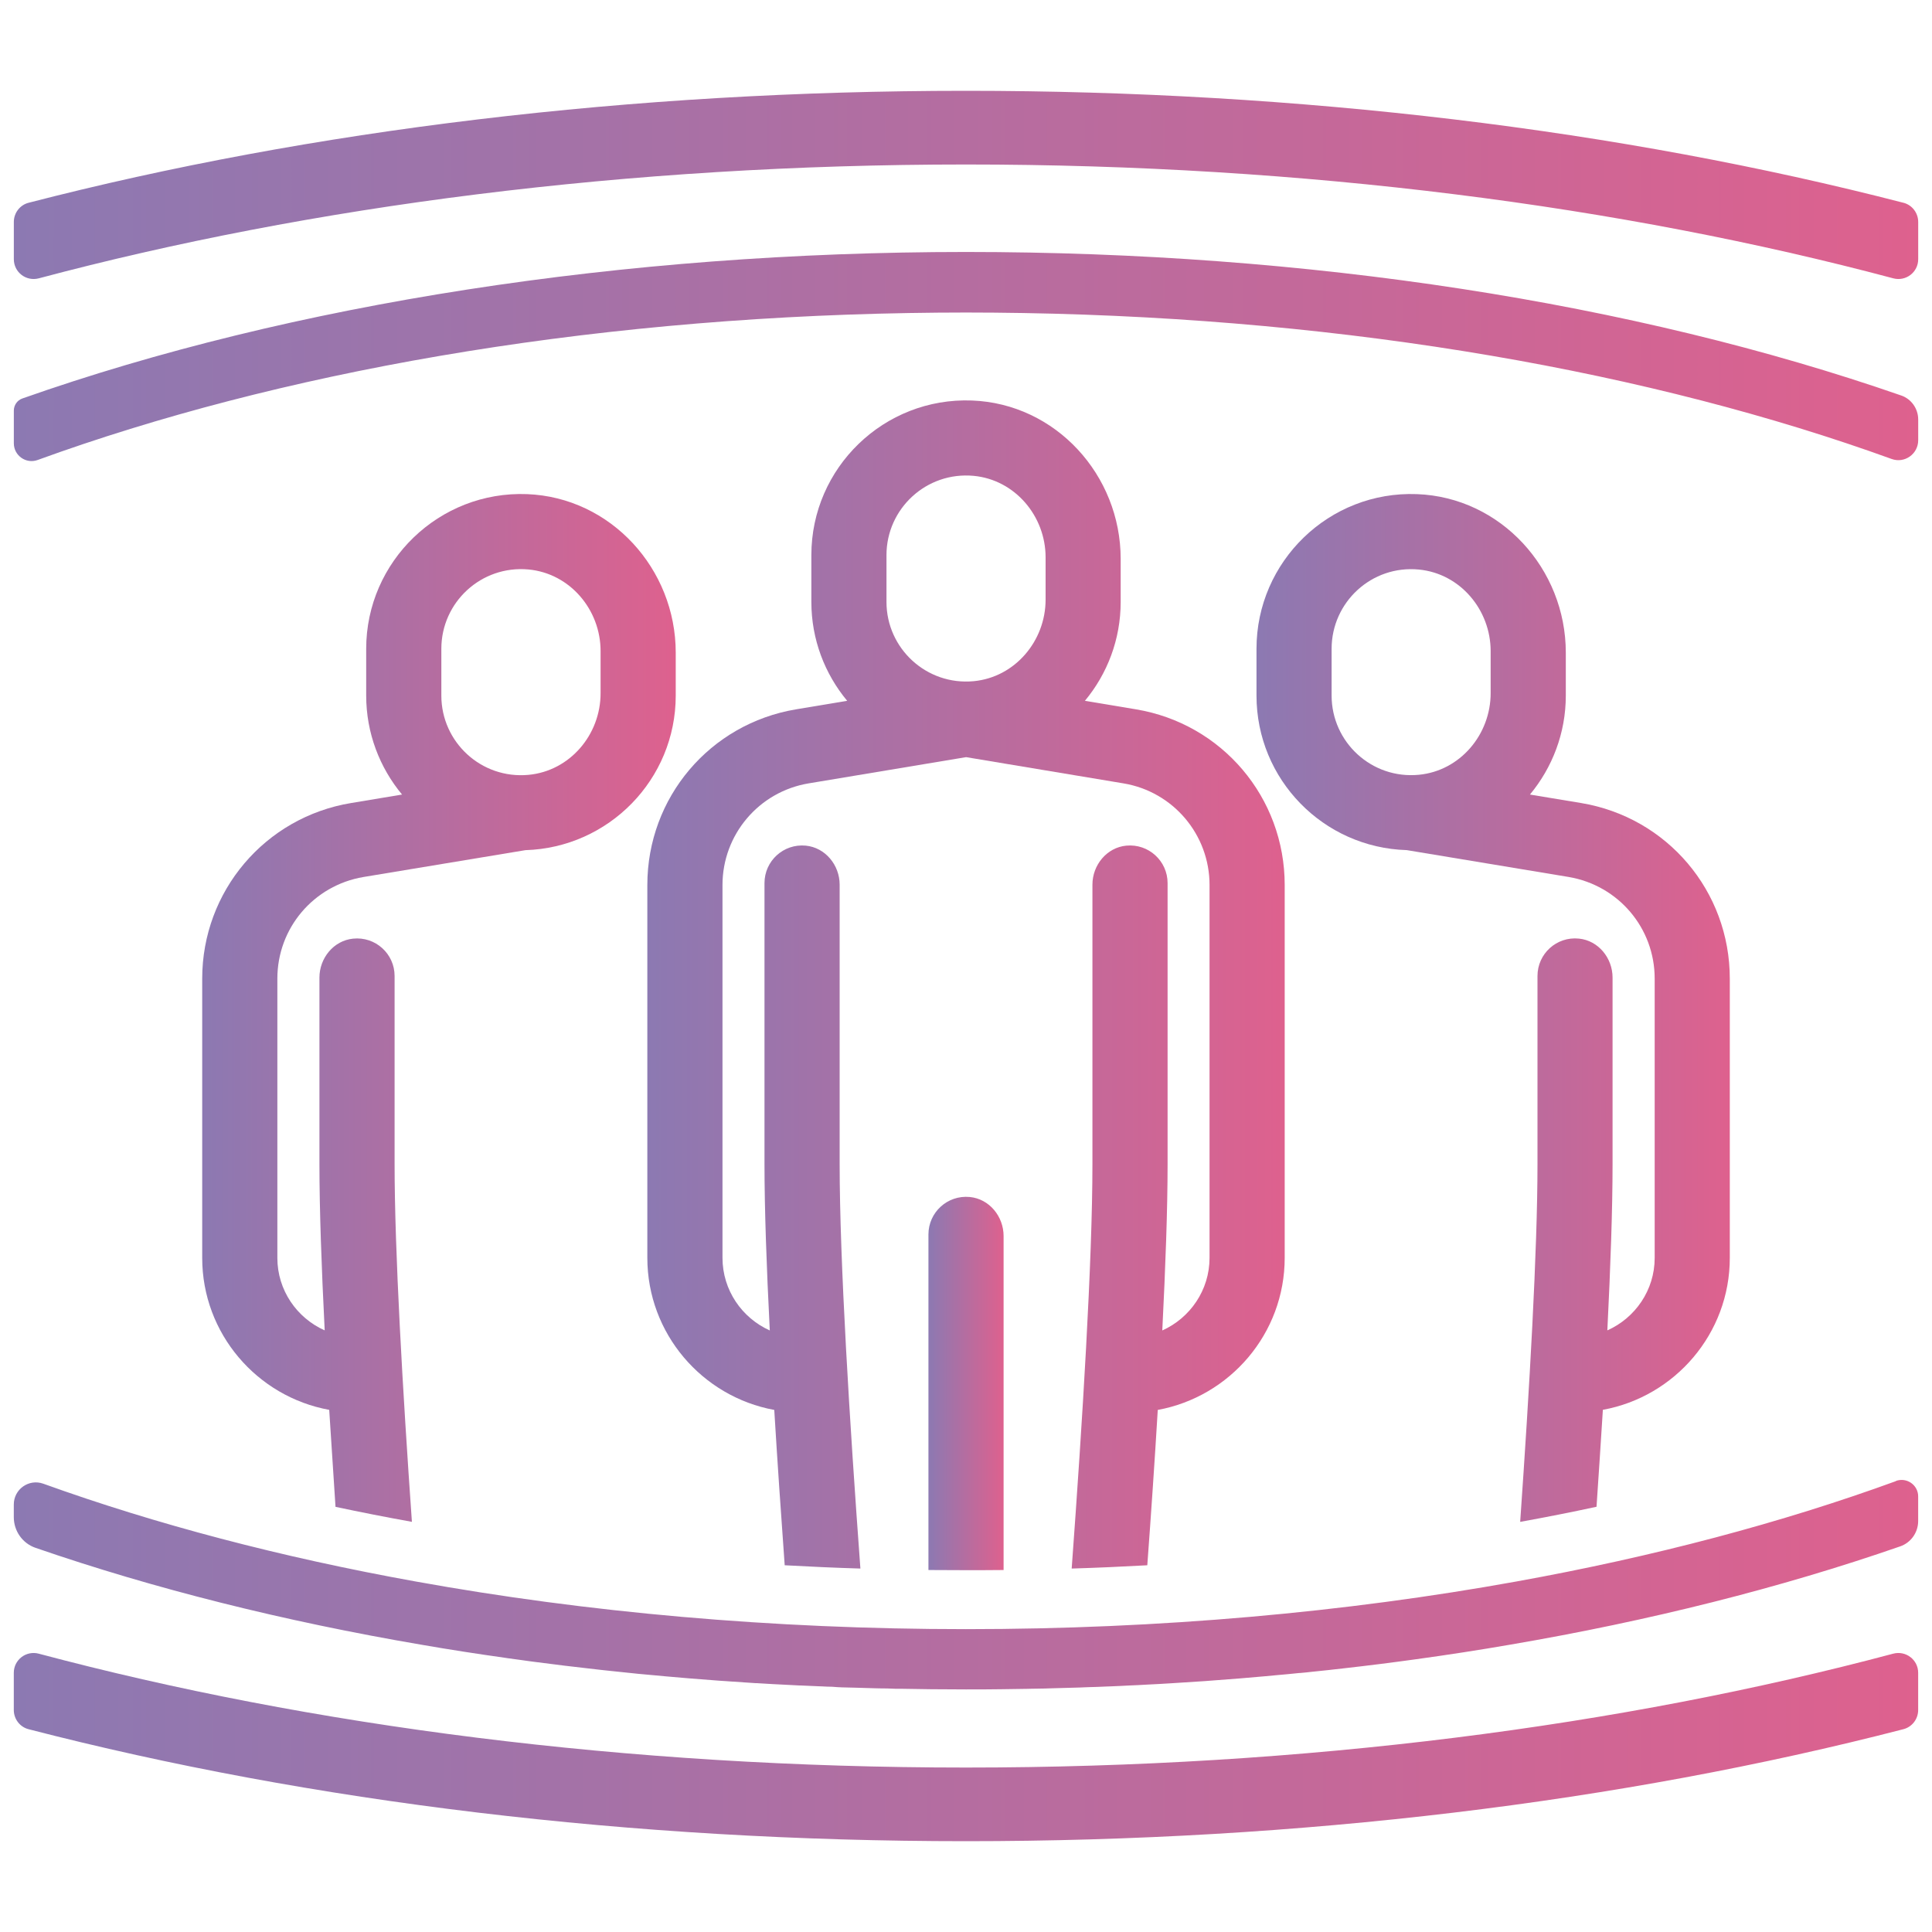
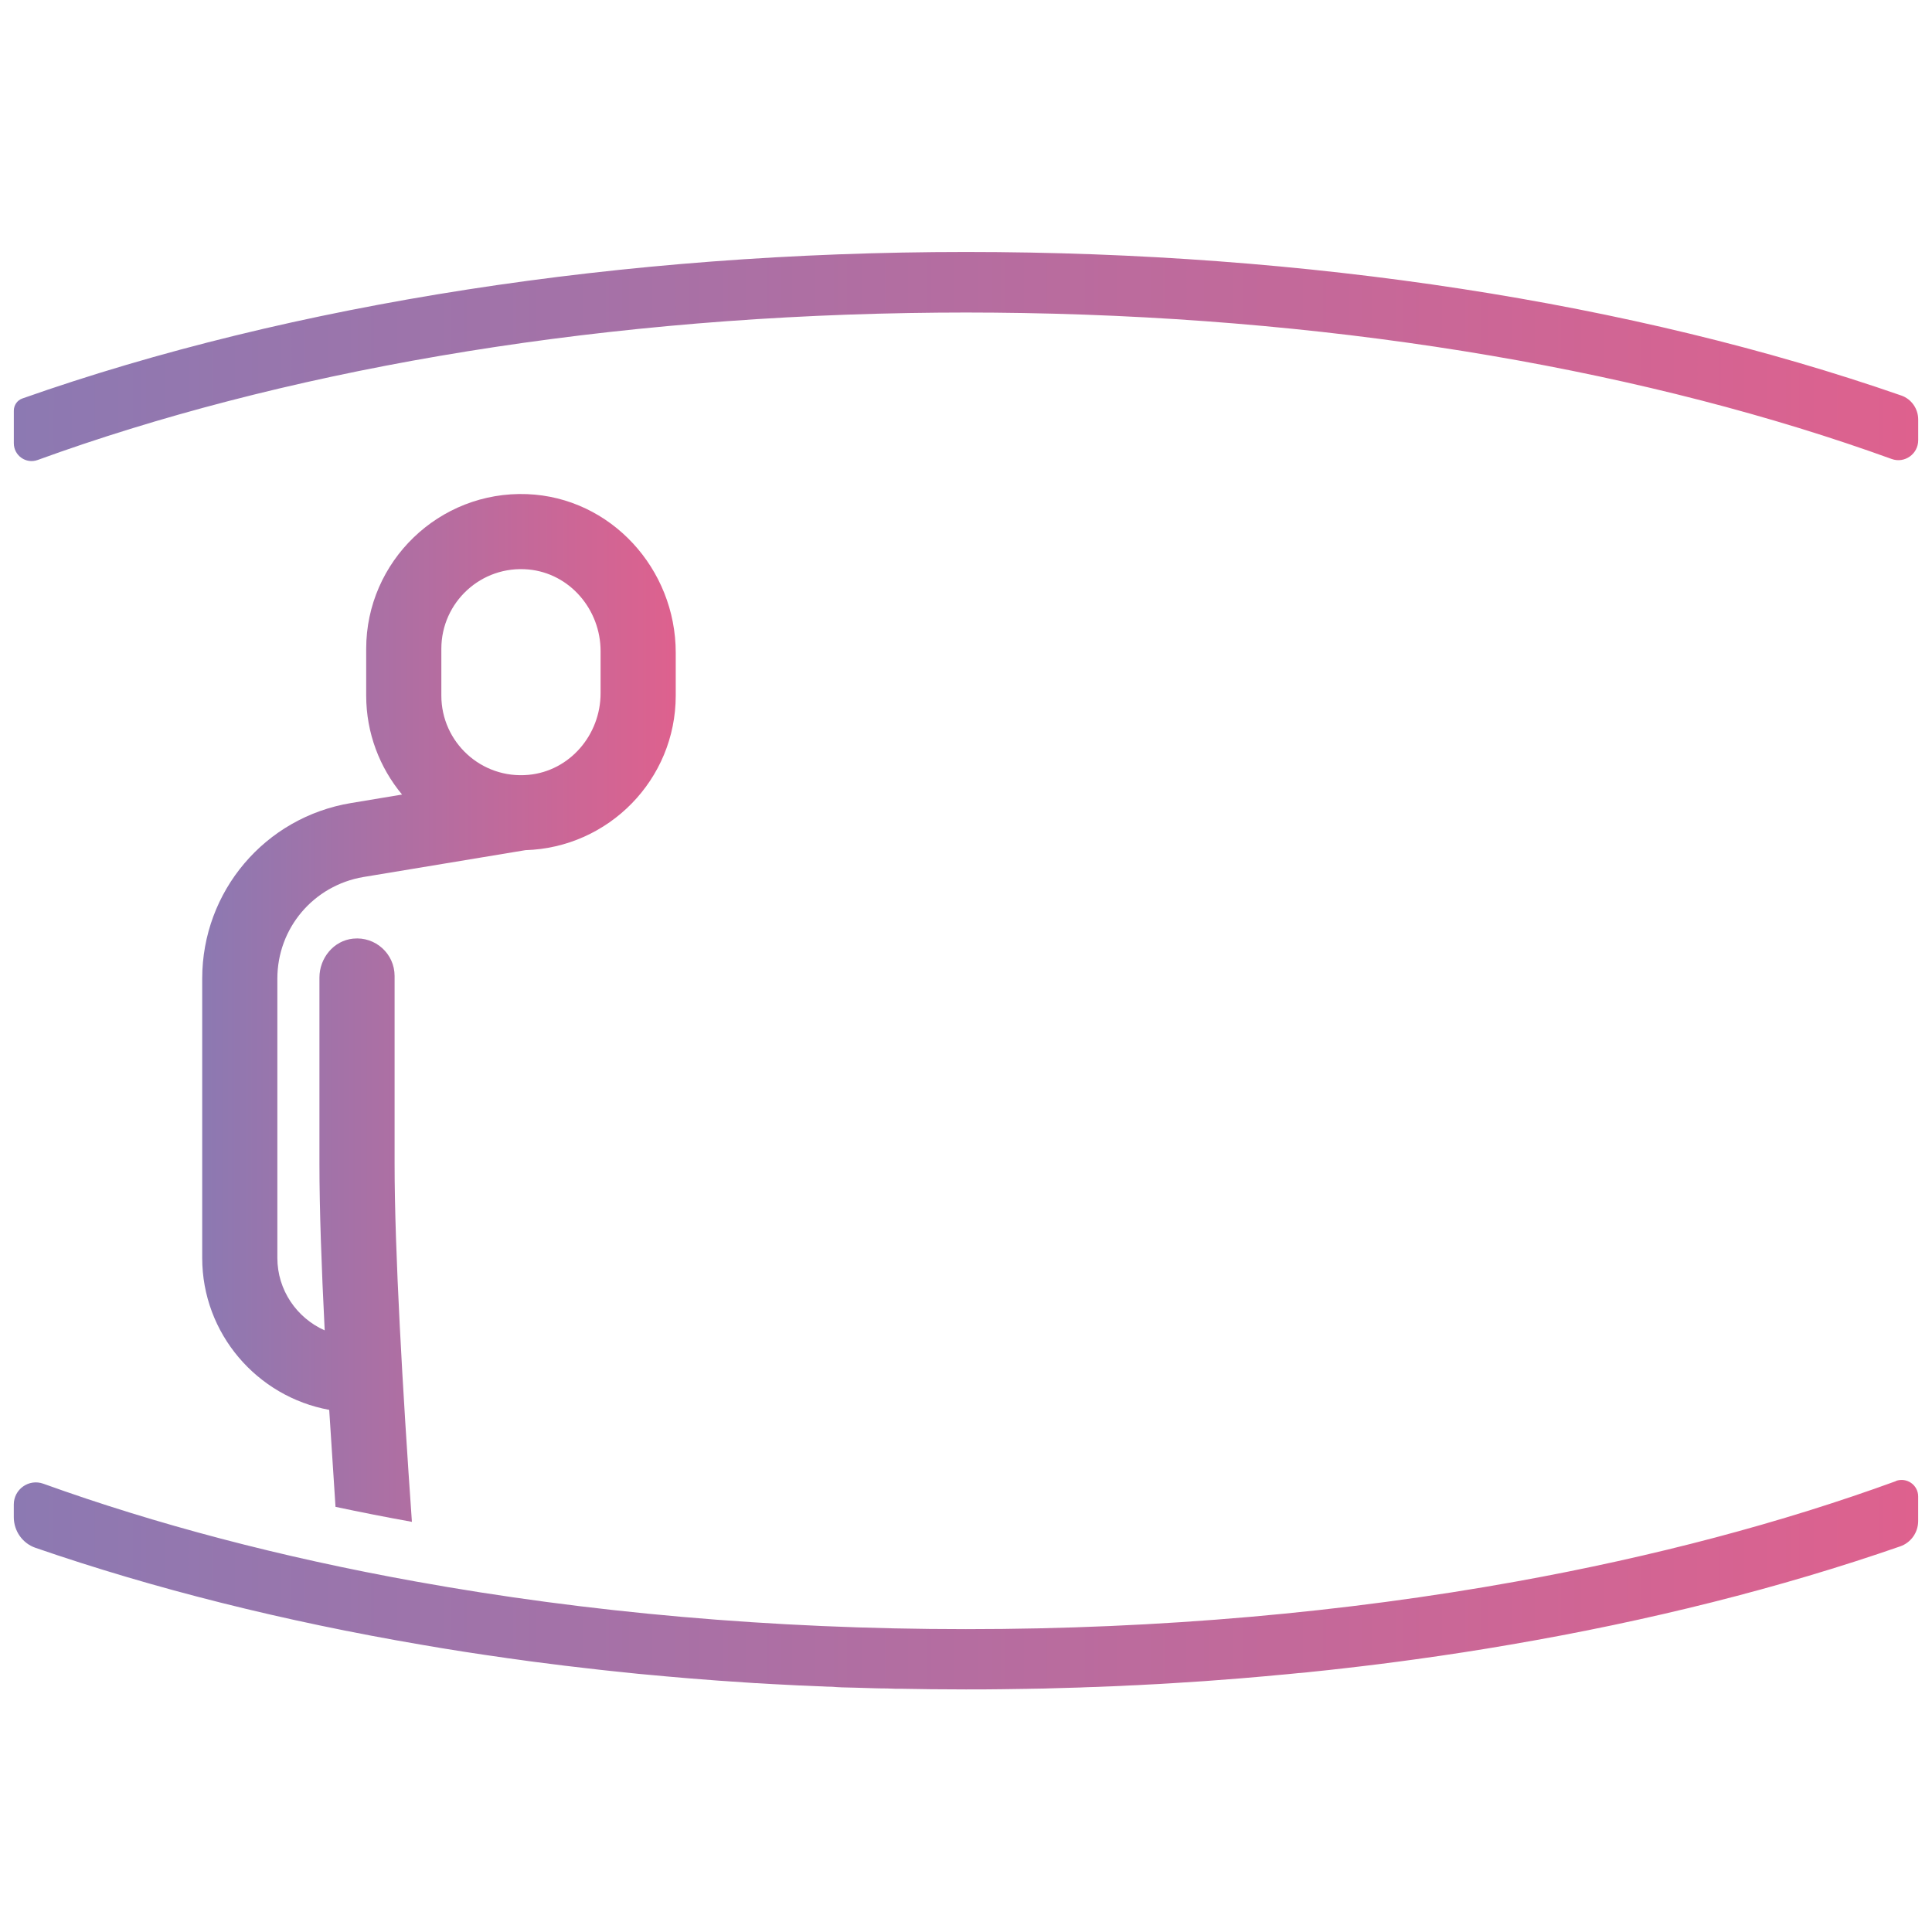
<svg xmlns="http://www.w3.org/2000/svg" width="50" height="50" viewBox="0 0 50 50" fill="none">
-   <path d="M49.258 5.247C41.942 3.357 33.638 2.35 24.998 2.35C16.358 2.35 8.058 3.357 0.742 5.247C0.515 5.305 0.358 5.51 0.358 5.745V6.708C0.358 7.047 0.678 7.29 1.005 7.203C8.023 5.333 16.232 4.257 25 4.257C33.768 4.257 41.978 5.333 48.997 7.203C49.323 7.29 49.643 7.047 49.643 6.708V5.745C49.643 5.512 49.487 5.305 49.26 5.247H49.258Z" fill="url(#paint0_linear_241_32)" />
-   <path d="M48.995 42.797C41.977 44.667 33.767 45.744 24.998 45.744C16.23 45.744 8.022 44.667 1.003 42.797C0.677 42.71 0.357 42.954 0.357 43.292V44.254C0.357 44.487 0.513 44.694 0.74 44.752C8.057 46.644 16.36 47.65 24.998 47.65C33.637 47.65 41.94 46.644 49.258 44.752C49.485 44.694 49.642 44.489 49.642 44.254V43.292C49.642 42.954 49.322 42.71 48.995 42.797Z" fill="url(#paint1_linear_241_32)" />
  <path d="M49.065 38.332C46.122 39.405 42.813 40.285 39.237 40.93C34.835 41.725 30.03 42.162 24.998 42.162C19.967 42.162 15.165 41.725 10.765 40.93C7.262 40.3 4.017 39.442 1.12 38.398C0.748 38.265 0.357 38.54 0.357 38.937V39.263C0.357 39.622 0.582 39.942 0.92 40.058C3.99 41.117 7.348 41.958 10.905 42.565C11.622 42.69 12.348 42.802 13.08 42.905C13.095 42.908 13.108 42.91 13.123 42.912C13.247 42.93 13.372 42.947 13.497 42.963C13.63 42.983 13.763 43 13.897 43.017C14.133 43.047 14.37 43.077 14.607 43.107C14.643 43.113 14.682 43.117 14.718 43.12C14.99 43.152 15.262 43.183 15.535 43.215C15.618 43.225 15.702 43.233 15.787 43.242C16.01 43.267 16.233 43.29 16.458 43.312C16.473 43.313 16.488 43.315 16.503 43.317C16.648 43.332 16.795 43.345 16.942 43.357C17.043 43.367 17.143 43.375 17.243 43.385C17.447 43.403 17.647 43.42 17.848 43.437C17.853 43.438 17.857 43.438 17.862 43.438C18.105 43.458 18.35 43.477 18.595 43.495C18.66 43.5 18.727 43.505 18.792 43.508L18.932 43.518C19.14 43.533 19.348 43.547 19.557 43.56C19.568 43.56 19.58 43.56 19.592 43.56C19.607 43.562 19.622 43.562 19.635 43.563C19.877 43.578 20.12 43.592 20.363 43.603C20.47 43.61 20.58 43.615 20.688 43.62C20.7 43.62 20.71 43.62 20.722 43.62C20.872 43.628 21.022 43.635 21.173 43.64C21.203 43.64 21.232 43.643 21.262 43.643C21.353 43.648 21.448 43.653 21.535 43.653C21.703 43.668 21.873 43.673 22.043 43.675C22.072 43.677 22.1 43.677 22.128 43.677C22.297 43.683 22.467 43.688 22.637 43.692C22.677 43.693 22.715 43.693 22.755 43.695C22.893 43.695 23.032 43.698 23.168 43.705C23.215 43.705 23.26 43.705 23.307 43.705C23.568 43.71 23.832 43.715 24.095 43.717C24.395 43.72 24.697 43.722 24.998 43.722C25.3 43.722 25.605 43.722 25.907 43.717C26.137 43.715 26.367 43.712 26.595 43.707C26.618 43.707 26.64 43.705 26.663 43.705C26.725 43.705 26.788 43.705 26.85 43.702C26.973 43.702 27.097 43.697 27.22 43.693C27.47 43.688 27.718 43.68 27.968 43.672C27.995 43.672 28.023 43.67 28.052 43.668C28.097 43.667 28.142 43.665 28.187 43.663C28.327 43.66 28.467 43.655 28.605 43.648C28.658 43.647 28.71 43.643 28.763 43.642C28.92 43.637 29.075 43.628 29.23 43.62C29.378 43.615 29.527 43.607 29.673 43.598C29.885 43.588 30.097 43.577 30.308 43.563C30.365 43.56 30.422 43.557 30.478 43.552C30.712 43.538 30.945 43.523 31.177 43.507C31.273 43.5 31.37 43.493 31.465 43.485C31.683 43.47 31.9 43.452 32.117 43.435C32.128 43.433 32.138 43.433 32.15 43.432C32.35 43.415 32.553 43.398 32.753 43.38C32.85 43.372 32.945 43.363 33.04 43.353C33.233 43.337 33.427 43.318 33.618 43.298C33.625 43.298 33.63 43.298 33.637 43.298C33.75 43.288 33.863 43.277 33.977 43.263H33.98C34.242 43.237 34.502 43.208 34.762 43.178C35.393 43.107 36.02 43.028 36.64 42.942C37.468 42.828 38.285 42.702 39.093 42.562C42.688 41.947 46.08 41.095 49.177 40.02C49.457 39.923 49.642 39.658 49.642 39.363V38.728C49.642 38.43 49.345 38.225 49.065 38.327V38.332Z" fill="url(#paint2_linear_241_32)" />
  <path d="M49.202 10.235C42.267 7.825 33.847 6.521 24.998 6.521C16.15 6.521 7.555 7.853 0.58 10.312C0.447 10.358 0.358 10.485 0.358 10.627V11.472C0.358 11.79 0.673 12.013 0.973 11.905C7.178 9.648 14.998 8.246 23.525 8.101C24.015 8.093 24.507 8.088 25 8.088C25.493 8.088 25.988 8.093 26.478 8.101C34.972 8.246 42.762 9.636 48.955 11.878C49.29 12 49.643 11.75 49.643 11.393V10.858C49.643 10.578 49.467 10.326 49.203 10.235H49.202Z" fill="url(#paint3_linear_241_32)" />
-   <path d="M40.523 16.89C40.523 14.72 38.84 12.87 36.672 12.788C34.395 12.701 32.518 14.533 32.518 16.79V18.001C32.518 20.173 34.248 21.938 36.407 22.001L40.597 22.696C41.885 22.915 42.823 24.018 42.823 25.326V32.555C42.823 33.39 42.317 34.11 41.598 34.43C41.68 32.788 41.733 31.285 41.733 30.128V25.3C41.733 24.795 41.367 24.341 40.863 24.291C40.283 24.231 39.79 24.685 39.79 25.258V30.128C39.79 32.355 39.583 35.943 39.342 39.386C40.01 39.265 40.67 39.135 41.318 38.995C41.375 38.156 41.43 37.313 41.482 36.486C43.347 36.146 44.767 34.513 44.767 32.555V25.326C44.767 23.066 43.148 21.15 40.912 20.781L39.595 20.563C40.173 19.866 40.523 18.973 40.523 18.001V16.89ZM38.578 17.938C38.578 19.01 37.788 19.948 36.722 20.051C35.498 20.17 34.462 19.206 34.462 18.001V16.79C34.462 15.585 35.498 14.62 36.722 14.74C37.788 14.843 38.578 15.781 38.578 16.853V17.938Z" fill="url(#paint4_linear_241_32)" />
-   <path d="M24.028 31.947V40.632C24.352 40.635 24.675 40.636 25 40.636C25.325 40.636 25.65 40.636 25.973 40.632V31.988C25.973 31.48 25.602 31.026 25.097 30.978C24.517 30.923 24.028 31.378 24.028 31.947Z" fill="url(#paint5_linear_241_32)" />
  <path d="M5.233 25.327V32.555C5.233 34.513 6.653 36.147 8.52 36.487C8.572 37.315 8.627 38.158 8.683 38.997C9.332 39.135 9.992 39.265 10.66 39.385C10.418 35.943 10.212 32.353 10.212 30.128V25.258C10.212 24.685 9.717 24.232 9.138 24.292C8.635 24.342 8.267 24.795 8.267 25.3V30.128C8.267 31.285 8.32 32.788 8.403 34.43C7.683 34.11 7.178 33.39 7.178 32.555V25.327C7.178 24.018 8.117 22.915 9.405 22.697L13.598 22.002C15.752 21.938 17.488 20.173 17.488 18.002V16.89C17.488 14.722 15.807 12.873 13.642 12.788C11.363 12.7 9.477 14.532 9.477 16.79V18.002C9.477 18.973 9.827 19.867 10.405 20.563L9.088 20.782C6.857 21.15 5.233 23.067 5.233 25.327ZM11.422 16.79C11.422 15.588 12.453 14.625 13.678 14.738C14.748 14.838 15.543 15.777 15.543 16.85V17.942C15.543 19.015 14.748 19.953 13.678 20.053C12.453 20.167 11.422 19.203 11.422 18.002V16.79Z" fill="url(#paint6_linear_241_32)" />
-   <path d="M16.753 22.904V32.552C16.753 34.514 18.173 36.147 20.038 36.489C20.118 37.817 20.212 39.185 20.308 40.509C20.957 40.545 21.608 40.574 22.267 40.594C21.988 36.809 21.73 32.617 21.73 30.127V22.895C21.73 22.387 21.358 21.934 20.853 21.885C20.273 21.83 19.785 22.285 19.785 22.854V30.127C19.785 31.287 19.838 32.787 19.922 34.432C19.203 34.11 18.698 33.39 18.698 32.552V22.904C18.698 21.6 19.64 20.489 20.925 20.274L25.002 19.595L29.077 20.274C30.362 20.489 31.303 21.6 31.303 22.904V32.552C31.303 33.39 30.798 34.11 30.08 34.432C30.163 32.787 30.217 31.287 30.217 30.127V22.854C30.217 22.285 29.728 21.83 29.148 21.885C28.643 21.934 28.272 22.387 28.272 22.895V30.127C28.272 32.617 28.013 36.809 27.735 40.594C28.392 40.574 29.045 40.545 29.692 40.509C29.79 39.185 29.883 37.817 29.963 36.489C31.828 36.147 33.248 34.514 33.248 32.552V22.904C33.248 20.64 31.628 18.729 29.397 18.357L28.077 18.137C28.655 17.442 29.003 16.55 29.003 15.579V14.464C29.003 12.295 27.322 10.447 25.155 10.365C22.878 10.279 20.998 12.107 20.998 14.365V15.579C20.998 16.55 21.347 17.442 21.925 18.137L20.605 18.357C18.373 18.729 16.753 20.64 16.753 22.904ZM22.942 14.365C22.942 13.165 23.975 12.2 25.2 12.315C26.267 12.417 27.06 13.355 27.06 14.425V15.517C27.06 16.589 26.267 17.527 25.2 17.629C23.975 17.744 22.942 16.779 22.942 15.579V14.365Z" fill="url(#paint7_linear_241_32)" />
  <defs>
    <linearGradient id="paint0_linear_241_32" x1="0.358" y1="4.786" x2="49.643" y2="4.786" gradientUnits="userSpaceOnUse">
      <stop stop-color="#8C79B2" />
      <stop offset="1" stop-color="#DE618E" />
    </linearGradient>
    <linearGradient id="paint1_linear_241_32" x1="0.357" y1="45.215" x2="49.642" y2="45.215" gradientUnits="userSpaceOnUse">
      <stop stop-color="#8C79B2" />
      <stop offset="1" stop-color="#DE618E" />
    </linearGradient>
    <linearGradient id="paint2_linear_241_32" x1="0.357" y1="41.011" x2="49.642" y2="41.011" gradientUnits="userSpaceOnUse">
      <stop stop-color="#8C79B2" />
      <stop offset="1" stop-color="#DE618E" />
    </linearGradient>
    <linearGradient id="paint3_linear_241_32" x1="0.358" y1="9.227" x2="49.643" y2="9.227" gradientUnits="userSpaceOnUse">
      <stop stop-color="#8C79B2" />
      <stop offset="1" stop-color="#DE618E" />
    </linearGradient>
    <linearGradient id="paint4_linear_241_32" x1="32.518" y1="26.086" x2="44.767" y2="26.086" gradientUnits="userSpaceOnUse">
      <stop stop-color="#8C79B2" />
      <stop offset="1" stop-color="#DE618E" />
    </linearGradient>
    <linearGradient id="paint5_linear_241_32" x1="24.028" y1="35.805" x2="25.973" y2="35.805" gradientUnits="userSpaceOnUse">
      <stop stop-color="#8C79B2" />
      <stop offset="1" stop-color="#DE618E" />
    </linearGradient>
    <linearGradient id="paint6_linear_241_32" x1="5.233" y1="26.085" x2="17.488" y2="26.085" gradientUnits="userSpaceOnUse">
      <stop stop-color="#8C79B2" />
      <stop offset="1" stop-color="#DE618E" />
    </linearGradient>
    <linearGradient id="paint7_linear_241_32" x1="16.753" y1="25.478" x2="33.248" y2="25.478" gradientUnits="userSpaceOnUse">
      <stop stop-color="#8C79B2" />
      <stop offset="1" stop-color="#DE618E" />
    </linearGradient>
  </defs>
</svg>